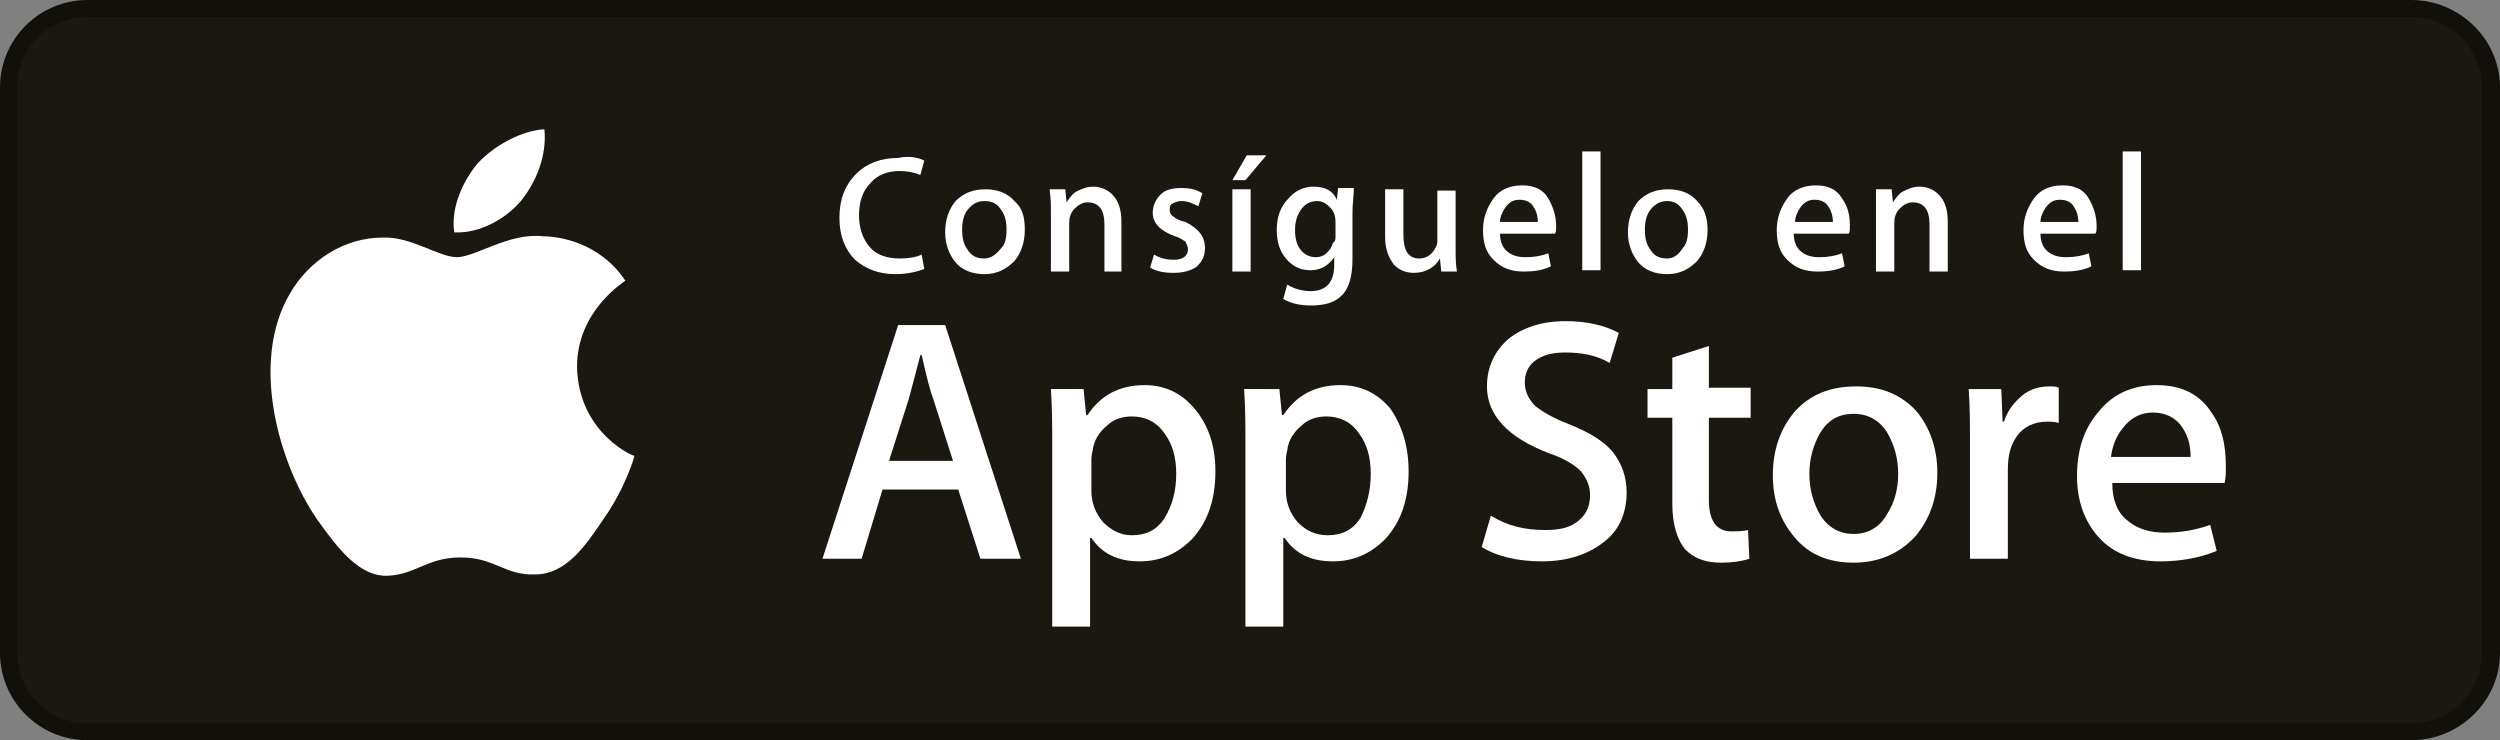
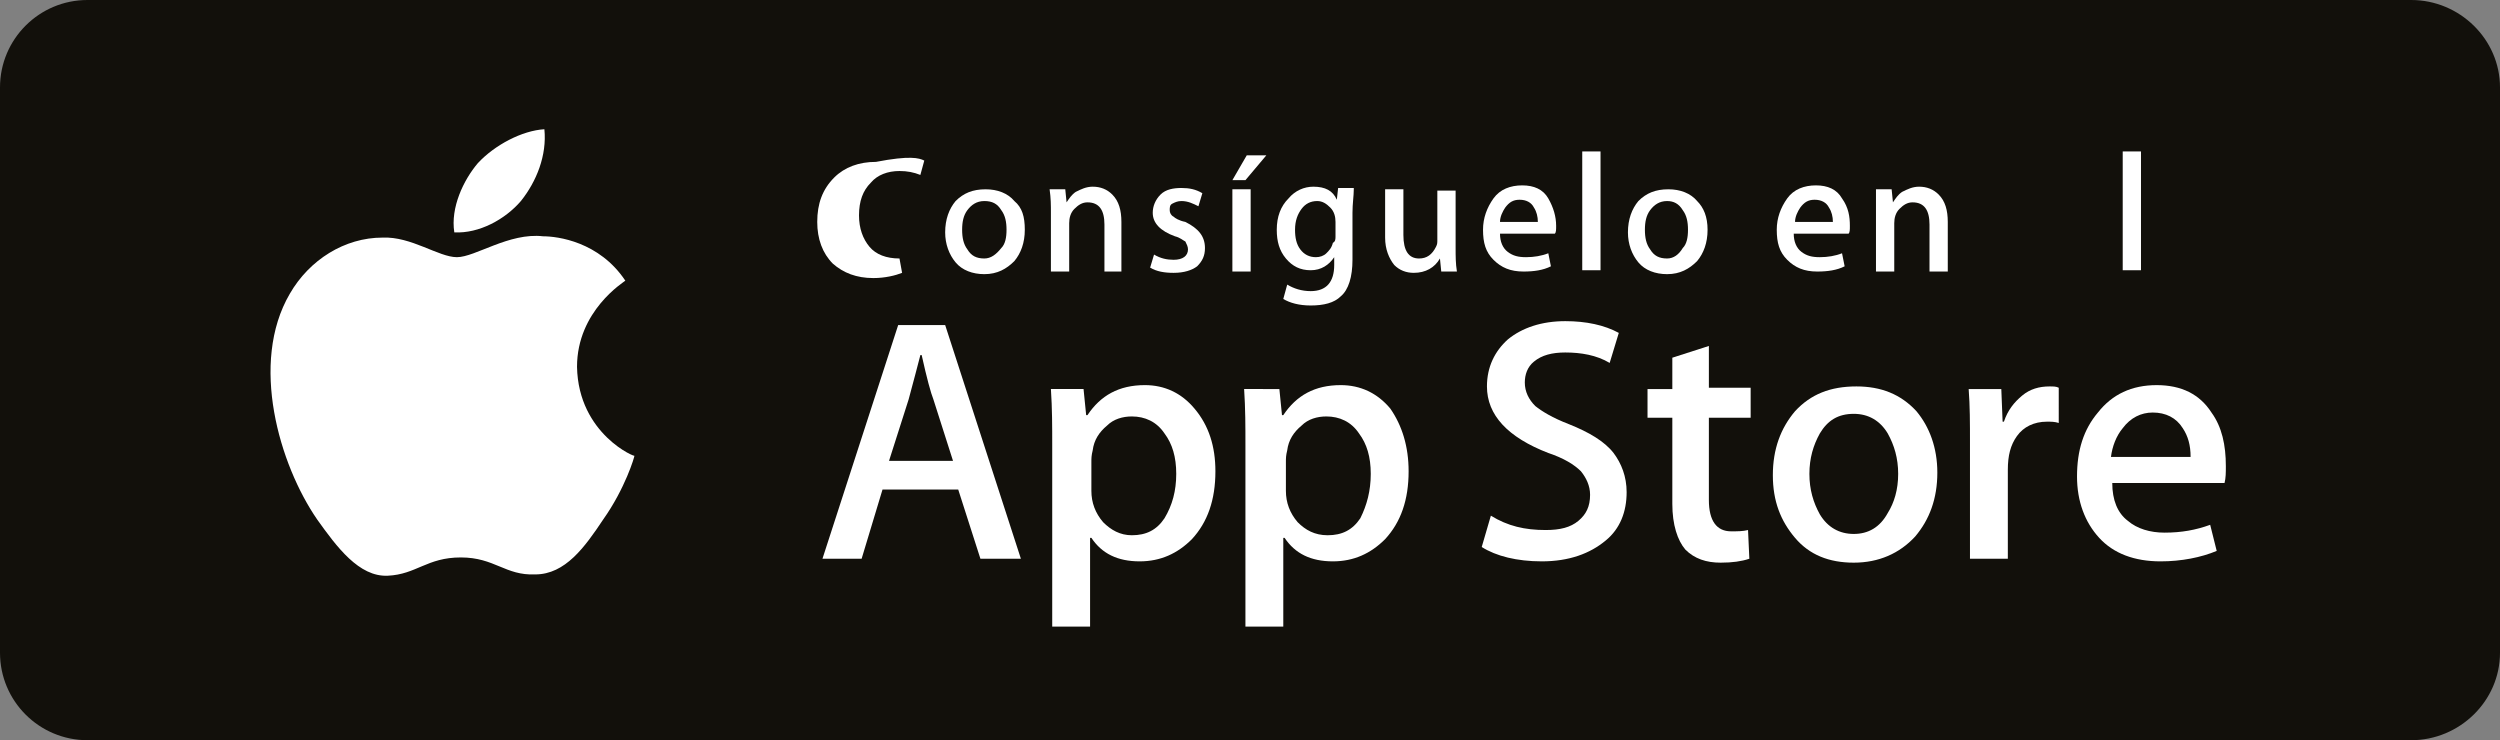
<svg xmlns="http://www.w3.org/2000/svg" version="1.1" id="Capa_1" x="0px" y="0px" viewBox="0 0 191.5 56.7" style="enable-background:new 0 0 191.5 56.7;" xml:space="preserve">
  <rect x="0" y="0" width="191.5" height="56.7" fill="#808080" stroke="none" />
  <style type="text/css">
	.st0{fill:#12100B;}
	.st1{fill:#1B1812;}
	.st2{fill:#FFFFFF;}
</style>
  <g>
    <path class="st0" d="M184.7,56.7H6.7C3,56.7,0,53.7,0,50V6.7C0,3,3,0,6.7,0h178c3.7,0,6.8,3,6.8,6.7V50   C191.5,53.7,188.4,56.7,184.7,56.7" />
-     <path class="st1" d="M190.1,50c0,3-2.4,5.4-5.4,5.4H6.7c-3,0-5.4-2.4-5.4-5.4V6.7c0-3,2.4-5.4,5.4-5.4h178c3,0,5.4,2.4,5.4,5.4V50z   " />
    <path class="st2" d="M44.2,28.1c0-4.3,3.6-6.5,3.7-6.6c-2-3-5.2-3.4-6.3-3.4c-2.6-0.3-5.2,1.6-6.6,1.6c-1.4,0-3.5-1.6-5.7-1.5   c-2.9,0-5.6,1.7-7.1,4.3c-3.1,5.3-0.8,13.1,2.1,17.3c1.5,2.1,3.2,4.4,5.4,4.3c2.2-0.1,3-1.4,5.6-1.4c2.6,0,3.4,1.4,5.7,1.3   c2.3,0,3.8-2.1,5.2-4.2c1.7-2.4,2.4-4.8,2.4-4.9C48.8,35.1,44.3,33.3,44.2,28.1" />
    <path class="st2" d="M39.9,15.4c1.2-1.5,2-3.5,1.8-5.5c-1.7,0.1-3.8,1.2-5.1,2.6c-1.1,1.3-2.1,3.4-1.8,5.3   C36.7,17.9,38.7,16.8,39.9,15.4" />
    <path class="st2" d="M78.2,42.8h-3.1l-1.7-5.3h-5.8l-1.6,5.3h-3l5.8-17.9h3.6L78.2,42.8z M73,35.3l-1.5-4.7   c-0.2-0.5-0.5-1.6-0.9-3.4h-0.1c-0.2,0.8-0.5,1.9-0.9,3.4l-1.5,4.7H73z" />
    <path class="st2" d="M93.1,36.1c0,2.2-0.6,3.9-1.8,5.2c-1.1,1.1-2.4,1.7-4,1.7c-1.7,0-2.9-0.6-3.7-1.8h-0.1V48h-2.9V34.1   c0-1.4,0-2.8-0.1-4.3h2.5l0.2,2h0.1c1-1.5,2.4-2.3,4.4-2.3c1.5,0,2.8,0.6,3.8,1.8C92.6,32.6,93.1,34.2,93.1,36.1 M90.1,36.3   c0-1.3-0.3-2.3-0.9-3.1c-0.6-0.9-1.5-1.3-2.5-1.3c-0.7,0-1.4,0.2-1.9,0.7c-0.6,0.5-1,1.1-1.1,1.9c-0.1,0.4-0.1,0.6-0.1,0.9v2.2   c0,0.9,0.3,1.7,0.9,2.4c0.6,0.6,1.3,1,2.2,1c1.1,0,1.9-0.4,2.5-1.3C89.8,38.7,90.1,37.6,90.1,36.3" />
    <path class="st2" d="M107.9,36.1c0,2.2-0.6,3.9-1.8,5.2c-1.1,1.1-2.4,1.7-4,1.7c-1.7,0-2.9-0.6-3.7-1.8h-0.1V48h-2.9V34.1   c0-1.4,0-2.8-0.1-4.3H98l0.2,2h0.1c1-1.5,2.4-2.3,4.4-2.3c1.5,0,2.8,0.6,3.8,1.8C107.4,32.6,107.9,34.2,107.9,36.1 M105,36.3   c0-1.3-0.3-2.3-0.9-3.1c-0.6-0.9-1.5-1.3-2.5-1.3c-0.7,0-1.4,0.2-1.9,0.7c-0.6,0.5-1,1.1-1.1,1.9c-0.1,0.4-0.1,0.6-0.1,0.9v2.2   c0,0.9,0.3,1.7,0.9,2.4c0.6,0.6,1.3,1,2.3,1c1.1,0,1.9-0.4,2.5-1.3C104.7,38.7,105,37.6,105,36.3" />
    <path class="st2" d="M124.6,37.7c0,1.5-0.5,2.8-1.6,3.7c-1.2,1-2.8,1.6-4.9,1.6c-1.9,0-3.5-0.4-4.6-1.1l0.7-2.4   c1.3,0.8,2.6,1.1,4.2,1.1c1.1,0,1.9-0.2,2.5-0.7c0.6-0.5,0.9-1.1,0.9-2c0-0.7-0.3-1.3-0.7-1.8c-0.5-0.5-1.3-1-2.5-1.4   c-3.1-1.2-4.7-2.9-4.7-5.1c0-1.5,0.6-2.7,1.6-3.6c1.1-0.9,2.6-1.4,4.4-1.4c1.6,0,3,0.3,4.1,0.9l-0.7,2.3c-1-0.6-2.2-0.8-3.4-0.8   c-1,0-1.8,0.2-2.4,0.7c-0.5,0.4-0.7,1-0.7,1.6c0,0.7,0.3,1.3,0.8,1.8c0.5,0.4,1.3,0.9,2.6,1.4c1.5,0.6,2.7,1.3,3.4,2.2   C124.2,35.5,124.6,36.5,124.6,37.7" />
    <path class="st2" d="M134.1,32h-3.2v6.3c0,1.6,0.6,2.4,1.7,2.4c0.5,0,0.9,0,1.3-0.1l0.1,2.2c-0.6,0.2-1.3,0.3-2.2,0.3   c-1.1,0-2-0.3-2.7-1c-0.6-0.7-1-1.9-1-3.5V32h-1.9v-2.2h1.9v-2.4l2.8-0.9v3.2h3.2V32z" />
    <path class="st2" d="M148.4,36.2c0,2-0.6,3.6-1.7,4.9c-1.2,1.3-2.8,2-4.7,2c-1.9,0-3.4-0.6-4.5-1.9c-1.1-1.3-1.7-2.8-1.7-4.8   c0-2,0.6-3.6,1.7-4.9c1.2-1.3,2.7-1.9,4.7-1.9c1.9,0,3.4,0.6,4.6,1.9C147.8,32.7,148.4,34.3,148.4,36.2 M145.4,36.3   c0-1.2-0.3-2.2-0.8-3.1c-0.6-1-1.5-1.5-2.6-1.5c-1.2,0-2,0.5-2.6,1.5c-0.5,0.9-0.8,1.9-0.8,3.1c0,1.2,0.3,2.2,0.8,3.1   c0.6,1,1.5,1.5,2.6,1.5c1.1,0,2-0.5,2.6-1.6C145.1,38.5,145.4,37.5,145.4,36.3" />
    <path class="st2" d="M157.7,32.4c-0.3-0.1-0.6-0.1-0.9-0.1c-1,0-1.8,0.4-2.3,1.1c-0.5,0.7-0.7,1.5-0.7,2.6v6.8h-2.9l0-8.9   c0-1.5,0-2.8-0.1-4.1h2.5l0.1,2.5h0.1c0.3-0.9,0.8-1.5,1.4-2c0.6-0.5,1.3-0.7,2.1-0.7c0.3,0,0.5,0,0.7,0.1V32.4z" />
    <path class="st2" d="M170.5,35.7c0,0.5,0,0.9-0.1,1.3h-8.6c0,1.3,0.4,2.3,1.2,2.9c0.7,0.6,1.7,0.9,2.8,0.9c1.3,0,2.4-0.2,3.5-0.6   l0.5,2c-1.2,0.5-2.7,0.8-4.3,0.8c-2,0-3.6-0.6-4.7-1.8c-1.1-1.2-1.7-2.8-1.7-4.7c0-2,0.5-3.6,1.6-4.9c1.1-1.4,2.6-2.1,4.5-2.1   c1.9,0,3.3,0.7,4.2,2.1C170.2,32.7,170.5,34.1,170.5,35.7 M167.8,35c0-0.9-0.2-1.6-0.6-2.2c-0.5-0.8-1.3-1.2-2.3-1.2   c-0.9,0-1.7,0.4-2.3,1.2c-0.5,0.6-0.8,1.4-0.9,2.2H167.8z" />
-     <path class="st2" d="M70.8,12.3l-0.3,1.1c-0.5-0.2-1-0.3-1.6-0.3c-0.9,0-1.7,0.3-2.2,0.9c-0.6,0.6-0.9,1.4-0.9,2.5   c0,1,0.3,1.8,0.8,2.4c0.5,0.6,1.3,0.9,2.3,0.9c0.7,0,1.3-0.1,1.7-0.3l0.2,1.1c-0.5,0.2-1.3,0.4-2.2,0.4c-1.3,0-2.3-0.4-3.1-1.1   c-0.8-0.8-1.2-1.9-1.2-3.2c0-1.4,0.4-2.5,1.3-3.4c0.8-0.8,1.9-1.2,3.2-1.2C69.7,11.9,70.4,12.1,70.8,12.3" />
+     <path class="st2" d="M70.8,12.3l-0.3,1.1c-0.5-0.2-1-0.3-1.6-0.3c-0.9,0-1.7,0.3-2.2,0.9c-0.6,0.6-0.9,1.4-0.9,2.5   c0,1,0.3,1.8,0.8,2.4c0.5,0.6,1.3,0.9,2.3,0.9l0.2,1.1c-0.5,0.2-1.3,0.4-2.2,0.4c-1.3,0-2.3-0.4-3.1-1.1   c-0.8-0.8-1.2-1.9-1.2-3.2c0-1.4,0.4-2.5,1.3-3.4c0.8-0.8,1.9-1.2,3.2-1.2C69.7,11.9,70.4,12.1,70.8,12.3" />
    <path class="st2" d="M78.5,17.6c0,1-0.3,1.8-0.8,2.4c-0.6,0.6-1.3,1-2.3,1c-0.9,0-1.7-0.3-2.2-0.9c-0.5-0.6-0.8-1.4-0.8-2.3   c0-1,0.3-1.8,0.8-2.4c0.6-0.6,1.3-0.9,2.3-0.9c0.9,0,1.7,0.3,2.2,0.9C78.3,15.9,78.5,16.6,78.5,17.6 M77.1,17.6   c0-0.6-0.1-1.1-0.4-1.5c-0.3-0.5-0.7-0.7-1.3-0.7c-0.6,0-1,0.3-1.3,0.7c-0.3,0.4-0.4,0.9-0.4,1.5c0,0.6,0.1,1.1,0.4,1.5   c0.3,0.5,0.7,0.7,1.3,0.7c0.5,0,0.9-0.3,1.3-0.8C77,18.7,77.1,18.2,77.1,17.6" />
    <path class="st2" d="M86,20.8h-1.4v-3.6c0-1.1-0.4-1.7-1.3-1.7c-0.4,0-0.7,0.2-1,0.5c-0.3,0.3-0.4,0.7-0.4,1.1v3.7h-1.4v-4.5   c0-0.6,0-1.1-0.1-1.8h1.2l0.1,1h0c0.2-0.3,0.4-0.6,0.7-0.8c0.4-0.2,0.8-0.4,1.3-0.4c0.6,0,1.1,0.2,1.5,0.6c0.5,0.5,0.7,1.2,0.7,2.1   V20.8z" />
    <path class="st2" d="M92.3,19c0,0.6-0.2,1-0.6,1.4c-0.4,0.3-1,0.5-1.8,0.5c-0.7,0-1.3-0.1-1.8-0.4l0.3-1c0.5,0.3,1,0.4,1.5,0.4   c0.7,0,1.1-0.3,1.1-0.8c0-0.2-0.1-0.4-0.2-0.6c-0.2-0.1-0.4-0.3-0.8-0.4c-1.1-0.4-1.7-1-1.7-1.8c0-0.5,0.2-1,0.6-1.4   c0.4-0.4,1-0.5,1.6-0.5c0.6,0,1.1,0.1,1.6,0.4l-0.3,1c-0.4-0.2-0.8-0.4-1.3-0.4c-0.3,0-0.5,0.1-0.7,0.2c-0.2,0.1-0.2,0.3-0.2,0.5   c0,0.2,0.1,0.4,0.3,0.5c0.1,0.1,0.4,0.3,0.9,0.4C91.8,17.5,92.3,18.1,92.3,19" />
    <path class="st2" d="M95.8,20.8h-1.4v-6.3h1.4V20.8z M97,11.9l-1.6,1.9h-1l1.1-1.9H97z" />
    <path class="st2" d="M103.7,14.5c0,0.5-0.1,1.1-0.1,1.8v3.6c0,1.3-0.3,2.3-0.9,2.8c-0.5,0.5-1.3,0.7-2.3,0.7   c-0.9,0-1.6-0.2-2.1-0.5l0.3-1.1c0.5,0.3,1.1,0.5,1.8,0.5c1.2,0,1.8-0.7,1.8-2v-0.6h0c-0.4,0.6-1,1-1.8,1c-0.8,0-1.4-0.3-1.9-0.9   c-0.5-0.6-0.7-1.3-0.7-2.2c0-1,0.3-1.8,0.9-2.4c0.5-0.6,1.2-0.9,1.9-0.9c0.9,0,1.5,0.3,1.8,1h0l0.1-0.9H103.7z M102.3,18.1V17   c0-0.4-0.1-0.8-0.4-1.1c-0.3-0.3-0.6-0.5-1-0.5c-0.5,0-0.9,0.2-1.2,0.6c-0.3,0.4-0.5,0.9-0.5,1.6c0,0.6,0.1,1.1,0.4,1.5   c0.3,0.4,0.7,0.6,1.2,0.6c0.3,0,0.6-0.1,0.8-0.3c0.2-0.2,0.4-0.4,0.5-0.8C102.3,18.5,102.3,18.3,102.3,18.1" />
    <path class="st2" d="M111.6,20.8h-1.2l-0.1-1h0c-0.4,0.7-1.1,1.1-2,1.1c-0.6,0-1.1-0.2-1.5-0.6c-0.4-0.5-0.7-1.2-0.7-2.1v-3.7h1.4   V18c0,1.2,0.4,1.8,1.2,1.8c0.6,0,1-0.3,1.3-0.9c0.1-0.2,0.1-0.3,0.1-0.5v-3.8h1.4V19C111.5,19.6,111.5,20.2,111.6,20.8" />
    <path class="st2" d="M119.2,17.3c0,0.3,0,0.5-0.1,0.6h-4.2c0,0.6,0.2,1.1,0.6,1.4c0.4,0.3,0.8,0.4,1.4,0.4c0.6,0,1.2-0.1,1.7-0.3   l0.2,1c-0.6,0.3-1.3,0.4-2.1,0.4c-1,0-1.7-0.3-2.3-0.9c-0.6-0.6-0.8-1.3-0.8-2.3c0-0.9,0.3-1.7,0.8-2.4c0.5-0.7,1.3-1,2.2-1   c0.9,0,1.6,0.3,2,1C119,15.9,119.2,16.6,119.2,17.3 M117.8,17c0-0.4-0.1-0.8-0.3-1.1c-0.2-0.4-0.6-0.6-1.1-0.6   c-0.5,0-0.8,0.2-1.1,0.6c-0.2,0.3-0.4,0.7-0.4,1.1H117.8z" />
    <rect x="121.2" y="11.6" class="st2" width="1.4" height="9.1" />
    <path class="st2" d="M130.8,17.6c0,1-0.3,1.8-0.8,2.4c-0.6,0.6-1.3,1-2.3,1c-0.9,0-1.7-0.3-2.2-0.9c-0.5-0.6-0.8-1.4-0.8-2.3   c0-1,0.3-1.8,0.8-2.4c0.6-0.6,1.3-0.9,2.3-0.9c0.9,0,1.7,0.3,2.2,0.9C130.5,15.9,130.8,16.6,130.8,17.6 M129.3,17.6   c0-0.6-0.1-1.1-0.4-1.5c-0.3-0.5-0.7-0.7-1.2-0.7c-0.6,0-1,0.3-1.3,0.7c-0.3,0.4-0.4,0.9-0.4,1.5c0,0.6,0.1,1.1,0.4,1.5   c0.3,0.5,0.7,0.7,1.3,0.7c0.5,0,0.9-0.3,1.2-0.8C129.2,18.7,129.3,18.2,129.3,17.6" />
    <path class="st2" d="M141.7,17.3c0,0.3,0,0.5-0.1,0.6h-4.2c0,0.6,0.2,1.1,0.6,1.4c0.4,0.3,0.8,0.4,1.4,0.4c0.6,0,1.2-0.1,1.7-0.3   l0.2,1c-0.6,0.3-1.3,0.4-2.1,0.4c-1,0-1.7-0.3-2.3-0.9c-0.6-0.6-0.8-1.3-0.8-2.3c0-0.9,0.3-1.7,0.8-2.4c0.5-0.7,1.3-1,2.2-1   c0.9,0,1.6,0.3,2,1C141.6,15.9,141.7,16.6,141.7,17.3 M140.4,17c0-0.4-0.1-0.8-0.3-1.1c-0.2-0.4-0.6-0.6-1.1-0.6   c-0.5,0-0.8,0.2-1.1,0.6c-0.2,0.3-0.4,0.7-0.4,1.1H140.4z" />
    <path class="st2" d="M149.2,20.8h-1.4v-3.6c0-1.1-0.4-1.7-1.3-1.7c-0.4,0-0.7,0.2-1,0.5c-0.3,0.3-0.4,0.7-0.4,1.1v3.7h-1.4v-4.5   c0-0.6,0-1.1,0-1.8h1.2l0.1,1h0c0.2-0.3,0.4-0.6,0.7-0.8c0.4-0.2,0.8-0.4,1.3-0.4c0.6,0,1.1,0.2,1.5,0.6c0.5,0.5,0.7,1.2,0.7,2.1   V20.8z" />
-     <path class="st2" d="M160.6,17.3c0,0.3,0,0.5-0.1,0.6h-4.2c0,0.6,0.2,1.1,0.6,1.4c0.4,0.3,0.8,0.4,1.4,0.4c0.6,0,1.2-0.1,1.7-0.3   l0.2,1c-0.6,0.3-1.3,0.4-2.1,0.4c-1,0-1.7-0.3-2.3-0.9c-0.6-0.6-0.8-1.3-0.8-2.3c0-0.9,0.3-1.7,0.8-2.4c0.5-0.7,1.3-1,2.2-1   c0.9,0,1.6,0.3,2,1C160.4,15.9,160.6,16.6,160.6,17.3 M159.2,17c0-0.4-0.1-0.8-0.3-1.1c-0.2-0.4-0.6-0.6-1.1-0.6   c-0.5,0-0.8,0.2-1.1,0.6c-0.2,0.3-0.4,0.7-0.4,1.1H159.2z" />
    <rect x="162.6" y="11.6" class="st2" width="1.4" height="9.1" />
  </g>
</svg>